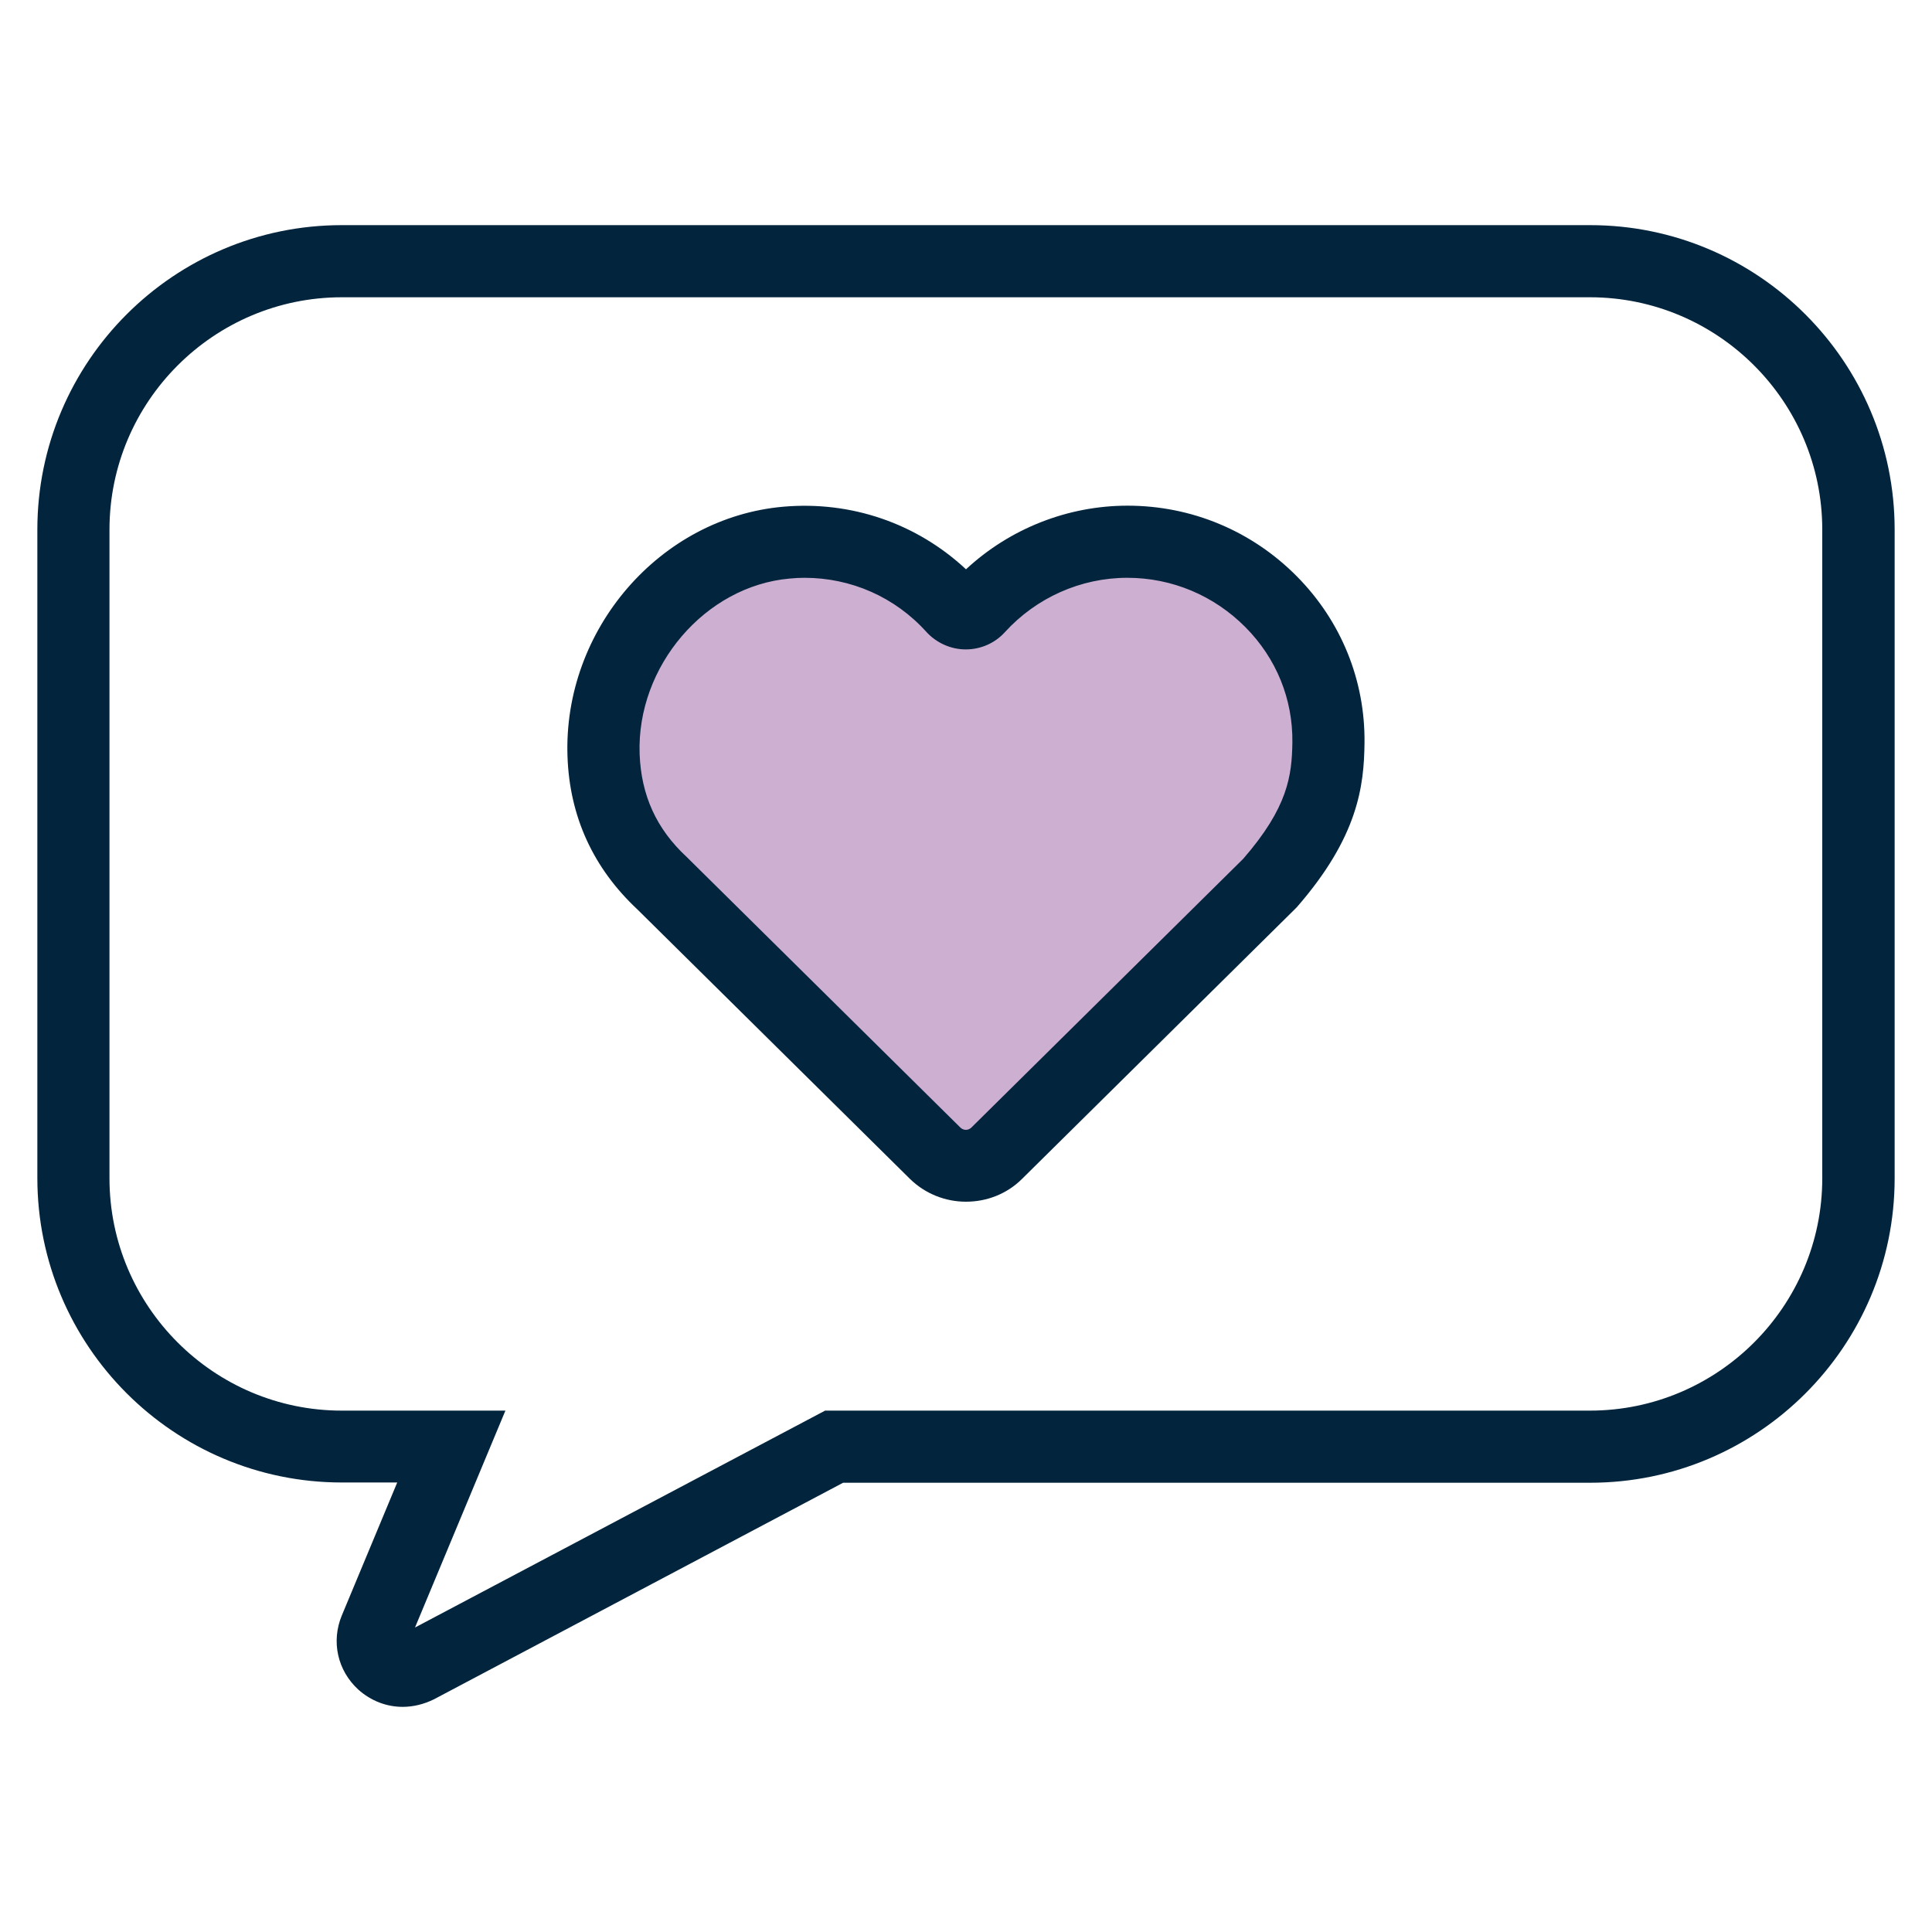
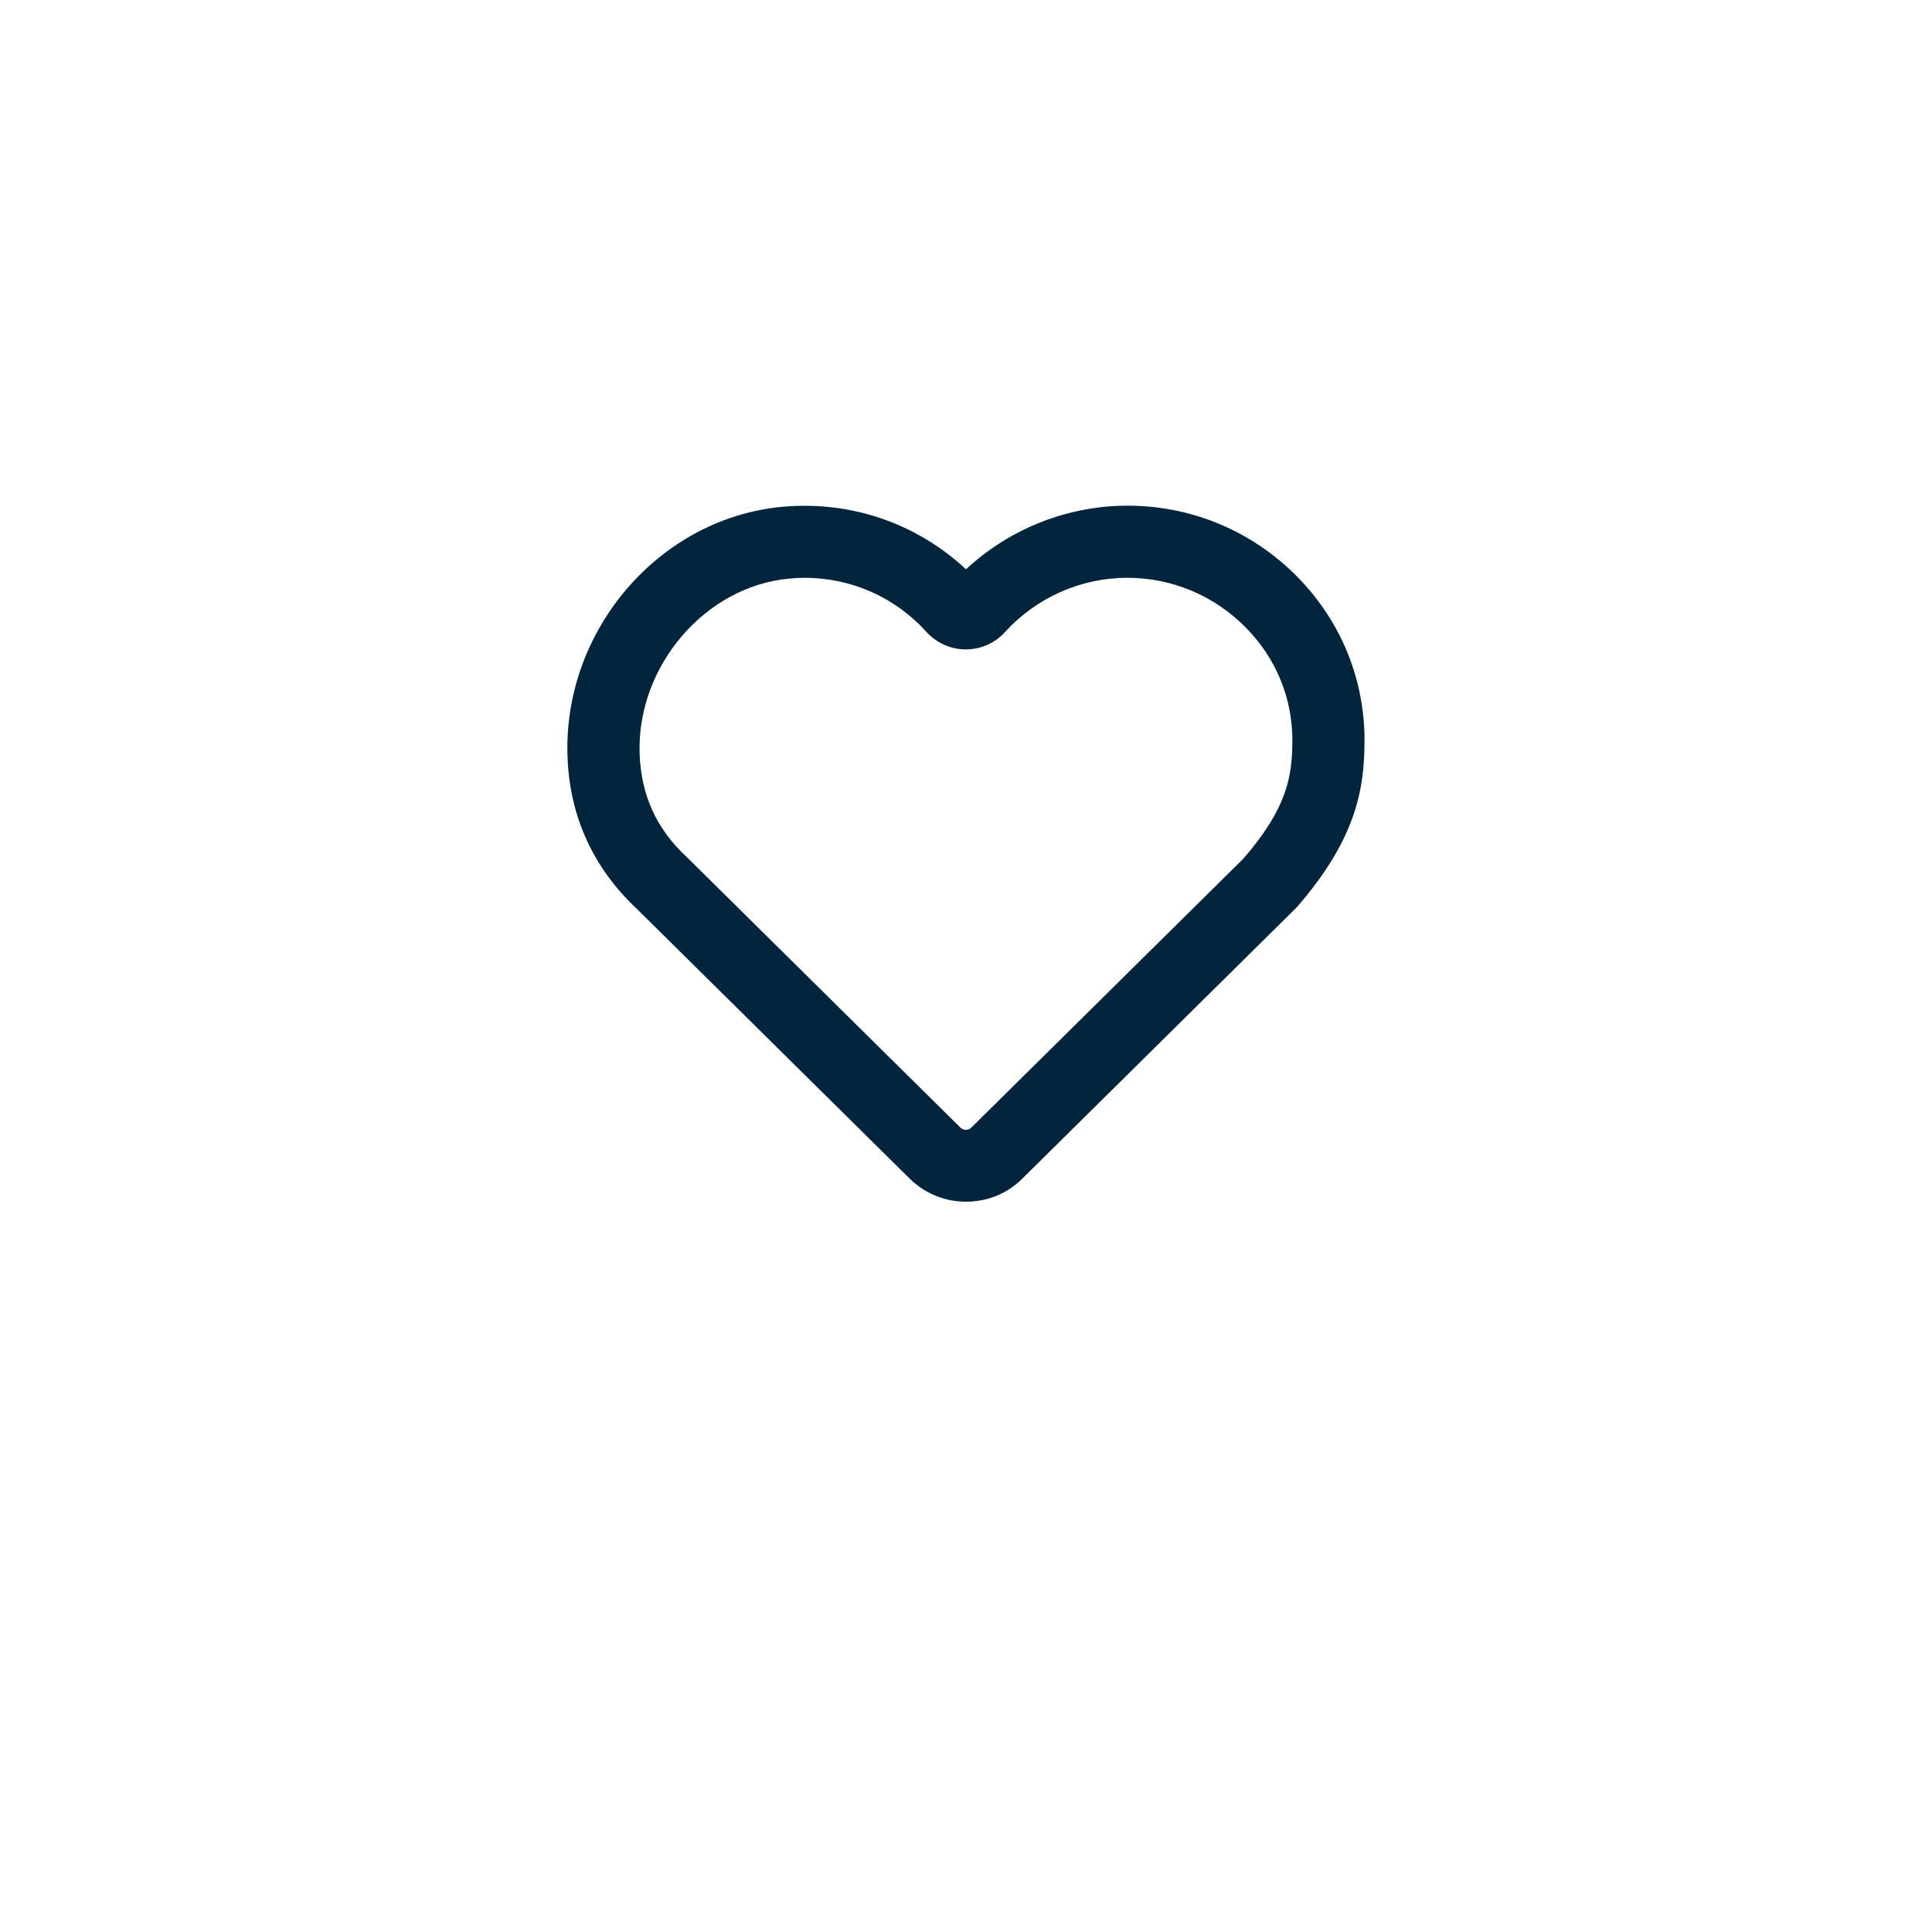
<svg xmlns="http://www.w3.org/2000/svg" version="1.1" id="Layer_1" x="0px" y="0px" viewBox="0 0 75 75" style="enable-background:new 0 0 75 75;" xml:space="preserve">
  <style type="text/css">
	.st0{fill:#F7F8F9;}
	.st1{fill:#02243C;}
	.st2{fill:#C4DCEE;}
	.st3{fill:#CDAFD1;}
	.st4{fill:#FFFFFF;}
	.st5{fill:#092846;}
</style>
  <g>
    <g>
-       <path class="st3" d="M37.02,23.6c0.26,0.29,0.71,0.29,0.97,0c1.43-1.57,3.5-2.57,5.78-2.57c4.31,0,7.85,3.49,7.8,7.8    c-0.02,1.45-0.2,3.08-2.29,5.46L38.7,44.77c-0.66,0.66-1.73,0.66-2.4,0l-10.6-10.47c-1.82-1.69-2.23-3.57-2.28-4.98    c-0.14-4.1,3.01-7.89,7.1-8.25C33.1,20.84,35.44,21.87,37.02,23.6z" />
      <path class="st1" d="M37.5,46.65c-0.79,0-1.58-0.3-2.18-0.89L24.74,35.3c-1.71-1.6-2.63-3.6-2.71-5.94    c-0.17-4.92,3.59-9.27,8.38-9.69c2.64-0.23,5.18,0.65,7.09,2.43c1.7-1.58,3.95-2.47,6.27-2.47c2.49,0,4.83,0.98,6.58,2.75    c1.72,1.74,2.65,4.04,2.62,6.47c-0.02,1.65-0.24,3.63-2.63,6.37l-0.07,0.07L39.68,45.76C39.08,46.36,38.29,46.65,37.5,46.65z     M31.23,22.43c-0.19,0-0.38,0.01-0.58,0.03c-3.27,0.29-5.94,3.4-5.82,6.81c0.06,1.6,0.65,2.91,1.83,4l0.03,0.03l10.59,10.47    c0.12,0.12,0.31,0.12,0.43,0l10.55-10.43c1.74-2,1.89-3.23,1.91-4.52c0.02-1.68-0.62-3.26-1.82-4.47    c-1.22-1.23-2.85-1.92-4.59-1.92c-1.8,0-3.53,0.77-4.75,2.11c-0.39,0.43-0.94,0.67-1.52,0.67c0,0,0,0,0,0    c-0.58,0-1.13-0.25-1.52-0.67l0,0C34.75,23.18,33.04,22.43,31.23,22.43z M38.05,22.65C38.05,22.66,38.05,22.66,38.05,22.65    L38.05,22.65C38.05,22.66,38.05,22.66,38.05,22.65z" />
    </g>
    <g>
-       <path class="st1" d="M15.63,66.26c-0.62,0-1.23-0.23-1.72-0.67c-0.81-0.74-1.06-1.87-0.64-2.88l2.15-5.16h-2.15    c-6.52,0-11.82-5.3-11.82-11.82V20.56c0-6.52,5.3-11.82,11.82-11.82h48.46c6.52,0,11.82,5.3,11.82,11.82v25.18    c0,6.52-5.3,11.82-11.82,11.82h-29l-15.89,8.41C16.45,66.16,16.04,66.26,15.63,66.26z M13.27,11.54c-4.97,0-9.02,4.05-9.02,9.02    v25.18c0,4.97,4.05,9.02,9.02,9.02h6.35l-3.51,8.42l15.92-8.42h29.69c4.97,0,9.02-4.05,9.02-9.02V20.56    c0-4.97-4.05-9.02-9.02-9.02H13.27z" />
-     </g>
+       </g>
  </g>
</svg>